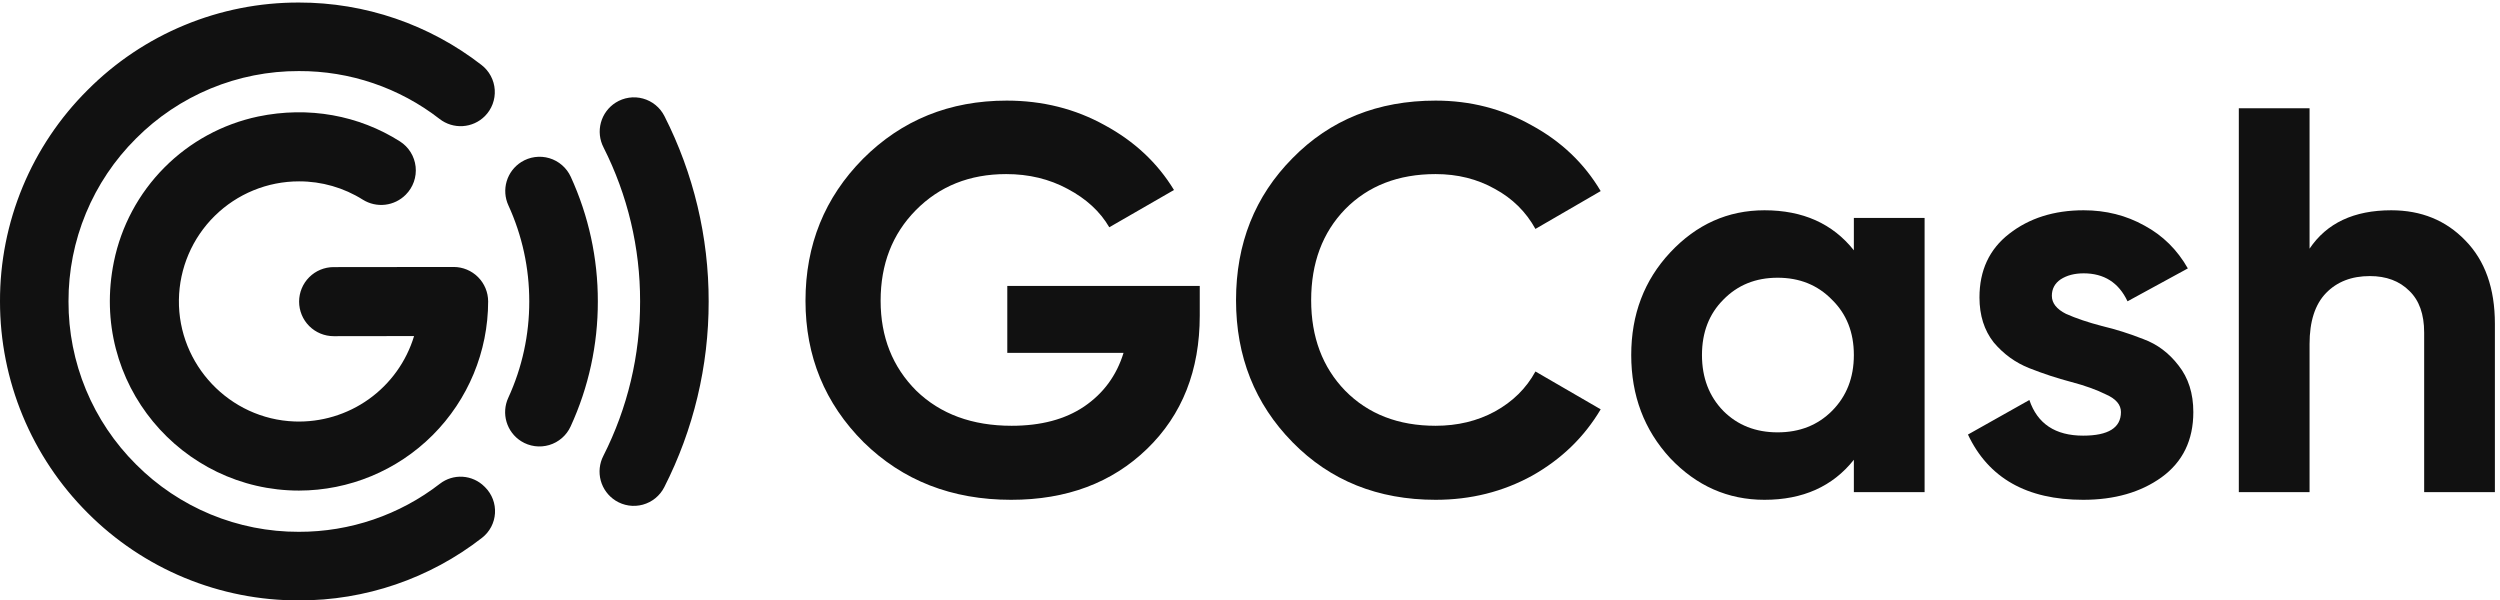
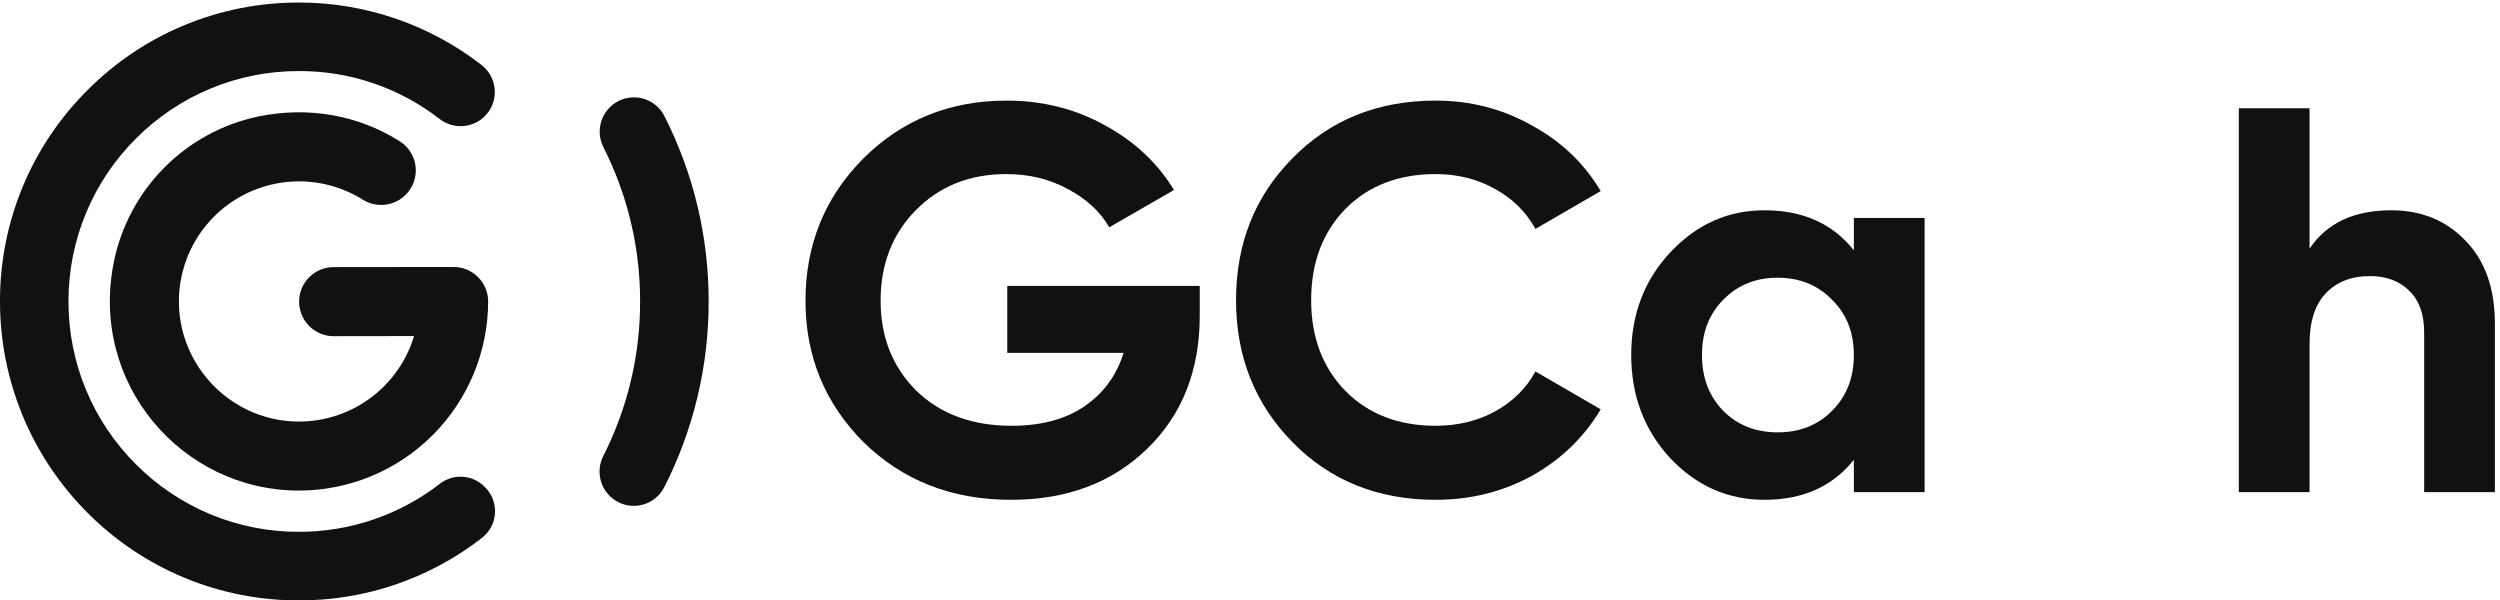
<svg xmlns="http://www.w3.org/2000/svg" viewBox="0 0 254 61" fill="none">
  <path d="M121.895 29.052V32.061C121.895 37.632 120.113 42.145 116.547 45.599C112.982 49.053 108.376 50.78 102.731 50.78C96.714 50.78 91.718 48.83 87.744 44.93C83.807 40.993 81.838 36.202 81.838 30.556C81.838 24.874 83.788 20.064 87.688 16.127C91.625 12.19 96.491 10.222 102.285 10.222C105.925 10.222 109.249 11.057 112.257 12.729C115.266 14.363 117.606 16.554 119.277 19.303L112.703 23.091C111.774 21.494 110.363 20.194 108.469 19.191C106.612 18.188 104.532 17.687 102.229 17.687C98.515 17.687 95.451 18.913 93.037 21.364C90.66 23.778 89.471 26.842 89.471 30.556C89.471 34.233 90.678 37.279 93.092 39.693C95.544 42.07 98.775 43.259 102.786 43.259C105.758 43.259 108.209 42.609 110.14 41.309C112.109 39.972 113.446 38.152 114.152 35.849H102.341V29.052H121.895Z" fill="#111111" />
  <path d="M145.86 50.78C139.992 50.78 135.145 48.83 131.32 44.93C127.494 41.03 125.581 36.221 125.581 30.501C125.581 24.744 127.494 19.934 131.32 16.071C135.145 12.171 139.992 10.222 145.86 10.222C149.389 10.222 152.639 11.057 155.61 12.729C158.618 14.363 160.958 16.591 162.63 19.414L156 23.258C155.034 21.512 153.66 20.157 151.877 19.191C150.095 18.188 148.089 17.687 145.86 17.687C142.072 17.687 139.008 18.875 136.668 21.253C134.365 23.63 133.214 26.712 133.214 30.501C133.214 34.252 134.365 37.316 136.668 39.693C139.008 42.07 142.072 43.259 145.86 43.259C148.089 43.259 150.095 42.776 151.877 41.81C153.697 40.807 155.071 39.452 156 37.743L162.63 41.587C160.958 44.41 158.637 46.657 155.666 48.329C152.694 49.963 149.426 50.78 145.86 50.78Z" fill="#111111" />
  <path d="M188.352 22.144H195.539V50H188.352V46.713C186.198 49.424 183.171 50.78 179.271 50.78C175.557 50.78 172.363 49.369 169.689 46.546C167.052 43.686 165.733 40.195 165.733 36.072C165.733 31.949 167.052 28.477 169.689 25.654C172.363 22.794 175.557 21.364 179.271 21.364C183.171 21.364 186.198 22.72 188.352 25.431V22.144ZM175.093 41.755C176.541 43.203 178.38 43.927 180.608 43.927C182.837 43.927 184.675 43.203 186.124 41.755C187.609 40.269 188.352 38.375 188.352 36.072C188.352 33.769 187.609 31.894 186.124 30.445C184.675 28.959 182.837 28.217 180.608 28.217C178.38 28.217 176.541 28.959 175.093 30.445C173.644 31.894 172.92 33.769 172.92 36.072C172.92 38.375 173.644 40.269 175.093 41.755Z" fill="#111111" />
-   <path d="M208.468 30.055C208.468 30.798 208.951 31.411 209.917 31.894C210.92 32.339 212.127 32.748 213.538 33.119C214.949 33.453 216.361 33.899 217.772 34.456C219.183 34.976 220.372 35.868 221.338 37.13C222.34 38.393 222.842 39.972 222.842 41.866C222.842 44.726 221.765 46.936 219.611 48.496C217.494 50.019 214.838 50.78 211.644 50.78C205.924 50.78 202.024 48.57 199.944 44.15L206.184 40.64C207.001 43.055 208.821 44.262 211.644 44.262C214.207 44.262 215.488 43.463 215.488 41.866C215.488 41.123 214.986 40.529 213.984 40.083C213.018 39.6 211.829 39.173 210.418 38.802C209.007 38.431 207.595 37.966 206.184 37.409C204.773 36.852 203.566 35.979 202.563 34.791C201.597 33.565 201.114 32.042 201.114 30.222C201.114 27.474 202.117 25.32 204.123 23.76C206.165 22.163 208.691 21.364 211.699 21.364C213.965 21.364 216.026 21.884 217.884 22.924C219.741 23.927 221.208 25.375 222.285 27.27L216.156 30.612C215.265 28.718 213.779 27.771 211.699 27.771C210.771 27.771 209.991 27.975 209.36 28.384C208.765 28.792 208.468 29.349 208.468 30.055Z" fill="#111111" />
  <path d="M242.952 21.364C245.997 21.364 248.504 22.385 250.473 24.428C252.479 26.471 253.481 29.294 253.481 32.896V50H246.295V33.788C246.295 31.931 245.793 30.519 244.79 29.554C243.787 28.551 242.45 28.049 240.779 28.049C238.922 28.049 237.436 28.625 236.322 29.776C235.208 30.928 234.651 32.655 234.651 34.958V50H227.464V11.002H234.651V25.264C236.396 22.664 239.163 21.364 242.952 21.364Z" fill="#111111" />
  <path d="M65.034 30.629C65.046 36.08 63.766 41.456 61.3 46.317C60.901 47.092 60.808 47.988 61.037 48.829C61.266 49.669 61.802 50.394 62.538 50.86C62.946 51.118 63.404 51.288 63.882 51.359C64.36 51.431 64.847 51.401 65.313 51.273C65.779 51.145 66.213 50.921 66.588 50.616C66.962 50.31 67.269 49.93 67.488 49.5C70.463 43.655 72.01 37.188 72 30.629C72.01 24.082 70.469 17.626 67.503 11.789C67.284 11.358 66.978 10.977 66.604 10.672C66.229 10.366 65.795 10.142 65.329 10.014C64.863 9.885 64.375 9.856 63.897 9.927C63.419 9.999 62.961 10.169 62.552 10.427C61.816 10.893 61.282 11.617 61.052 12.458C60.823 13.298 60.916 14.193 61.314 14.968C63.771 19.822 65.046 25.189 65.034 30.629Z" fill="#111111" />
-   <path d="M53.773 30.629C53.779 34.008 53.051 37.349 51.639 40.419C51.286 41.188 51.224 42.058 51.465 42.869C51.706 43.68 52.233 44.376 52.949 44.826C53.369 45.09 53.841 45.261 54.333 45.328C54.825 45.395 55.325 45.357 55.801 45.215C56.276 45.074 56.716 44.832 57.091 44.507C57.466 44.181 57.767 43.78 57.974 43.329C59.805 39.346 60.748 35.013 60.74 30.629C60.748 26.257 59.81 21.936 57.989 17.961C57.782 17.51 57.481 17.108 57.106 16.782C56.732 16.456 56.292 16.214 55.816 16.072C55.34 15.93 54.839 15.892 54.347 15.959C53.855 16.026 53.383 16.198 52.963 16.462C52.248 16.912 51.72 17.607 51.479 18.416C51.238 19.226 51.299 20.096 51.652 20.864C53.056 23.928 53.779 27.259 53.773 30.629Z" fill="#111111" />
  <path d="M30.366 54.032C27.291 54.041 24.245 53.439 21.404 52.263C18.563 51.086 15.984 49.357 13.815 47.177C11.635 45.009 9.907 42.429 8.73 39.589C7.553 36.748 6.951 33.702 6.96 30.627C6.951 27.552 7.553 24.506 8.73 21.665C9.906 18.824 11.635 16.245 13.815 14.076C15.984 11.896 18.563 10.167 21.404 8.991C24.245 7.814 27.291 7.212 30.366 7.221C35.541 7.199 40.574 8.911 44.661 12.085C45.33 12.606 46.165 12.864 47.011 12.813C47.857 12.762 48.655 12.404 49.255 11.806C49.605 11.457 49.876 11.037 50.05 10.575C50.224 10.113 50.297 9.619 50.266 9.126C50.234 8.633 50.097 8.153 49.864 7.717C49.632 7.281 49.309 6.9 48.918 6.599C43.611 2.481 37.083 0.25 30.366 0.258C26.377 0.248 22.426 1.028 18.741 2.555C15.055 4.081 11.709 6.323 8.896 9.151C6.067 11.964 3.824 15.311 2.297 18.997C0.77 22.683 -0.011 26.636 0 30.626C-0.002 34.615 0.783 38.565 2.309 42.25C3.836 45.935 6.074 49.283 8.896 52.103C11.71 54.932 15.057 57.175 18.744 58.703C22.43 60.23 26.384 61.011 30.374 61C37.111 61.019 43.66 58.78 48.976 54.641C49.359 54.342 49.675 53.965 49.902 53.535C50.128 53.105 50.261 52.631 50.291 52.146C50.32 51.661 50.247 51.175 50.075 50.72C49.902 50.265 49.636 49.852 49.292 49.509L49.218 49.436C48.628 48.846 47.843 48.492 47.011 48.438C46.179 48.385 45.355 48.637 44.696 49.147C40.596 52.324 35.553 54.043 30.366 54.032Z" fill="#111111" />
  <path d="M48.568 28.151C47.911 27.494 47.019 27.124 46.09 27.124L33.895 27.138C32.965 27.139 32.073 27.508 31.416 28.166C30.758 28.824 30.389 29.716 30.389 30.646C30.389 31.576 30.759 32.468 31.416 33.126C32.074 33.784 32.966 34.154 33.897 34.155H33.919L42.069 34.144C41.288 36.729 39.672 38.983 37.474 40.553C35.276 42.123 32.62 42.921 29.921 42.822C23.33 42.58 18.087 37.055 18.177 30.461C18.221 27.254 19.526 24.193 21.809 21.941C24.093 19.689 27.171 18.426 30.378 18.426C32.675 18.42 34.926 19.067 36.869 20.291C37.545 20.712 38.344 20.891 39.135 20.799C39.925 20.706 40.661 20.348 41.222 19.783C41.593 19.413 41.875 18.965 42.049 18.471C42.223 17.978 42.284 17.452 42.227 16.931C42.17 16.411 41.998 15.911 41.721 15.466C41.445 15.022 41.072 14.645 40.63 14.364C36.46 11.723 31.372 10.767 26.217 11.84C22.605 12.605 19.294 14.408 16.693 17.029C14.091 19.649 12.311 22.973 11.572 26.591C9.048 38.943 18.463 49.843 30.378 49.843C35.473 49.837 40.358 47.81 43.96 44.208C47.563 40.605 49.59 35.72 49.596 30.625C49.593 29.697 49.224 28.808 48.568 28.151Z" fill="#111111" />
</svg>